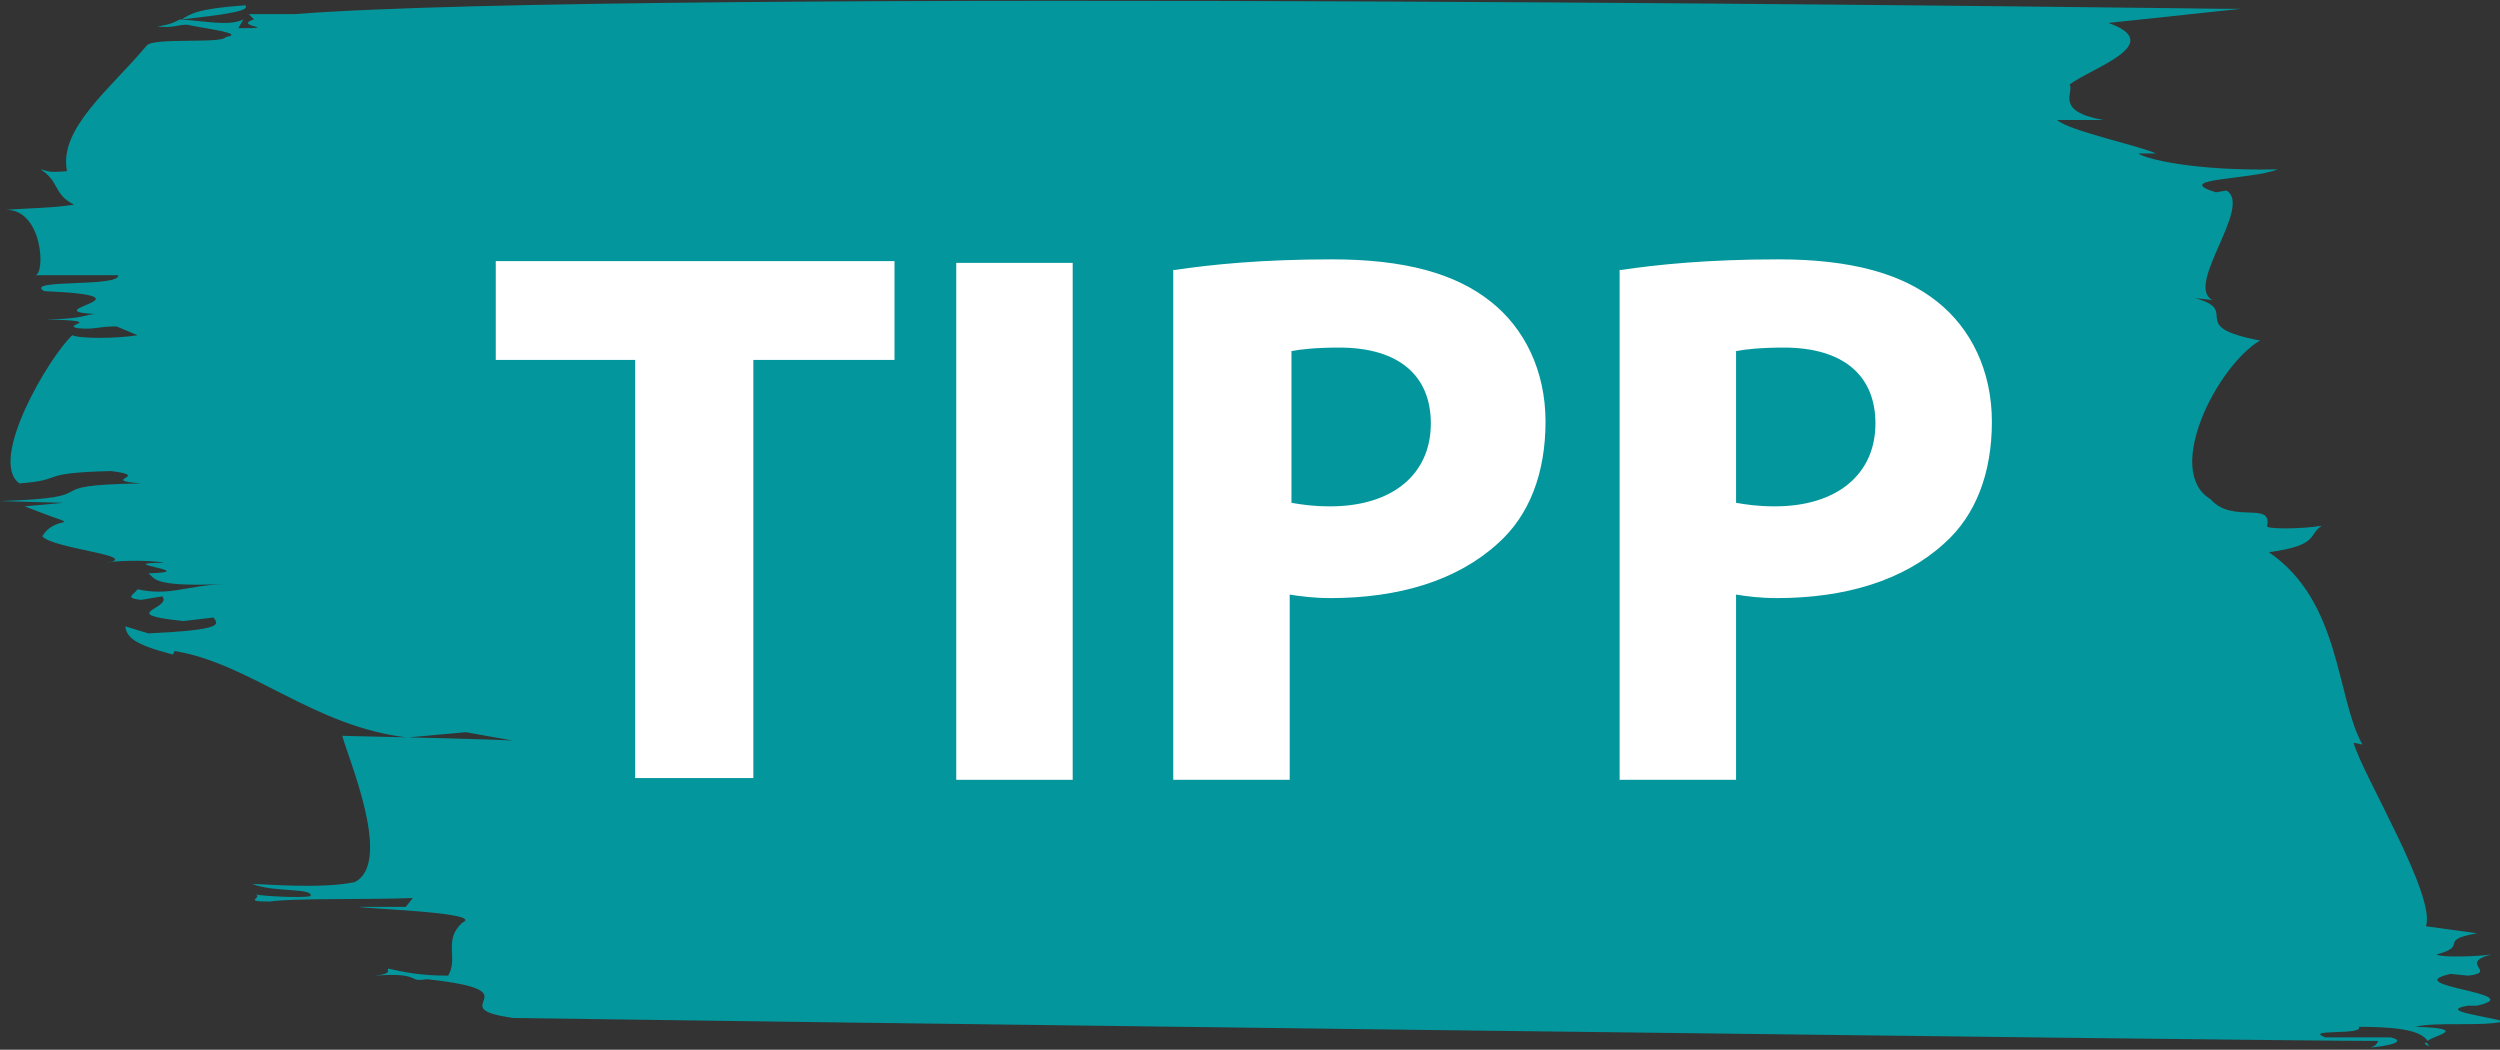
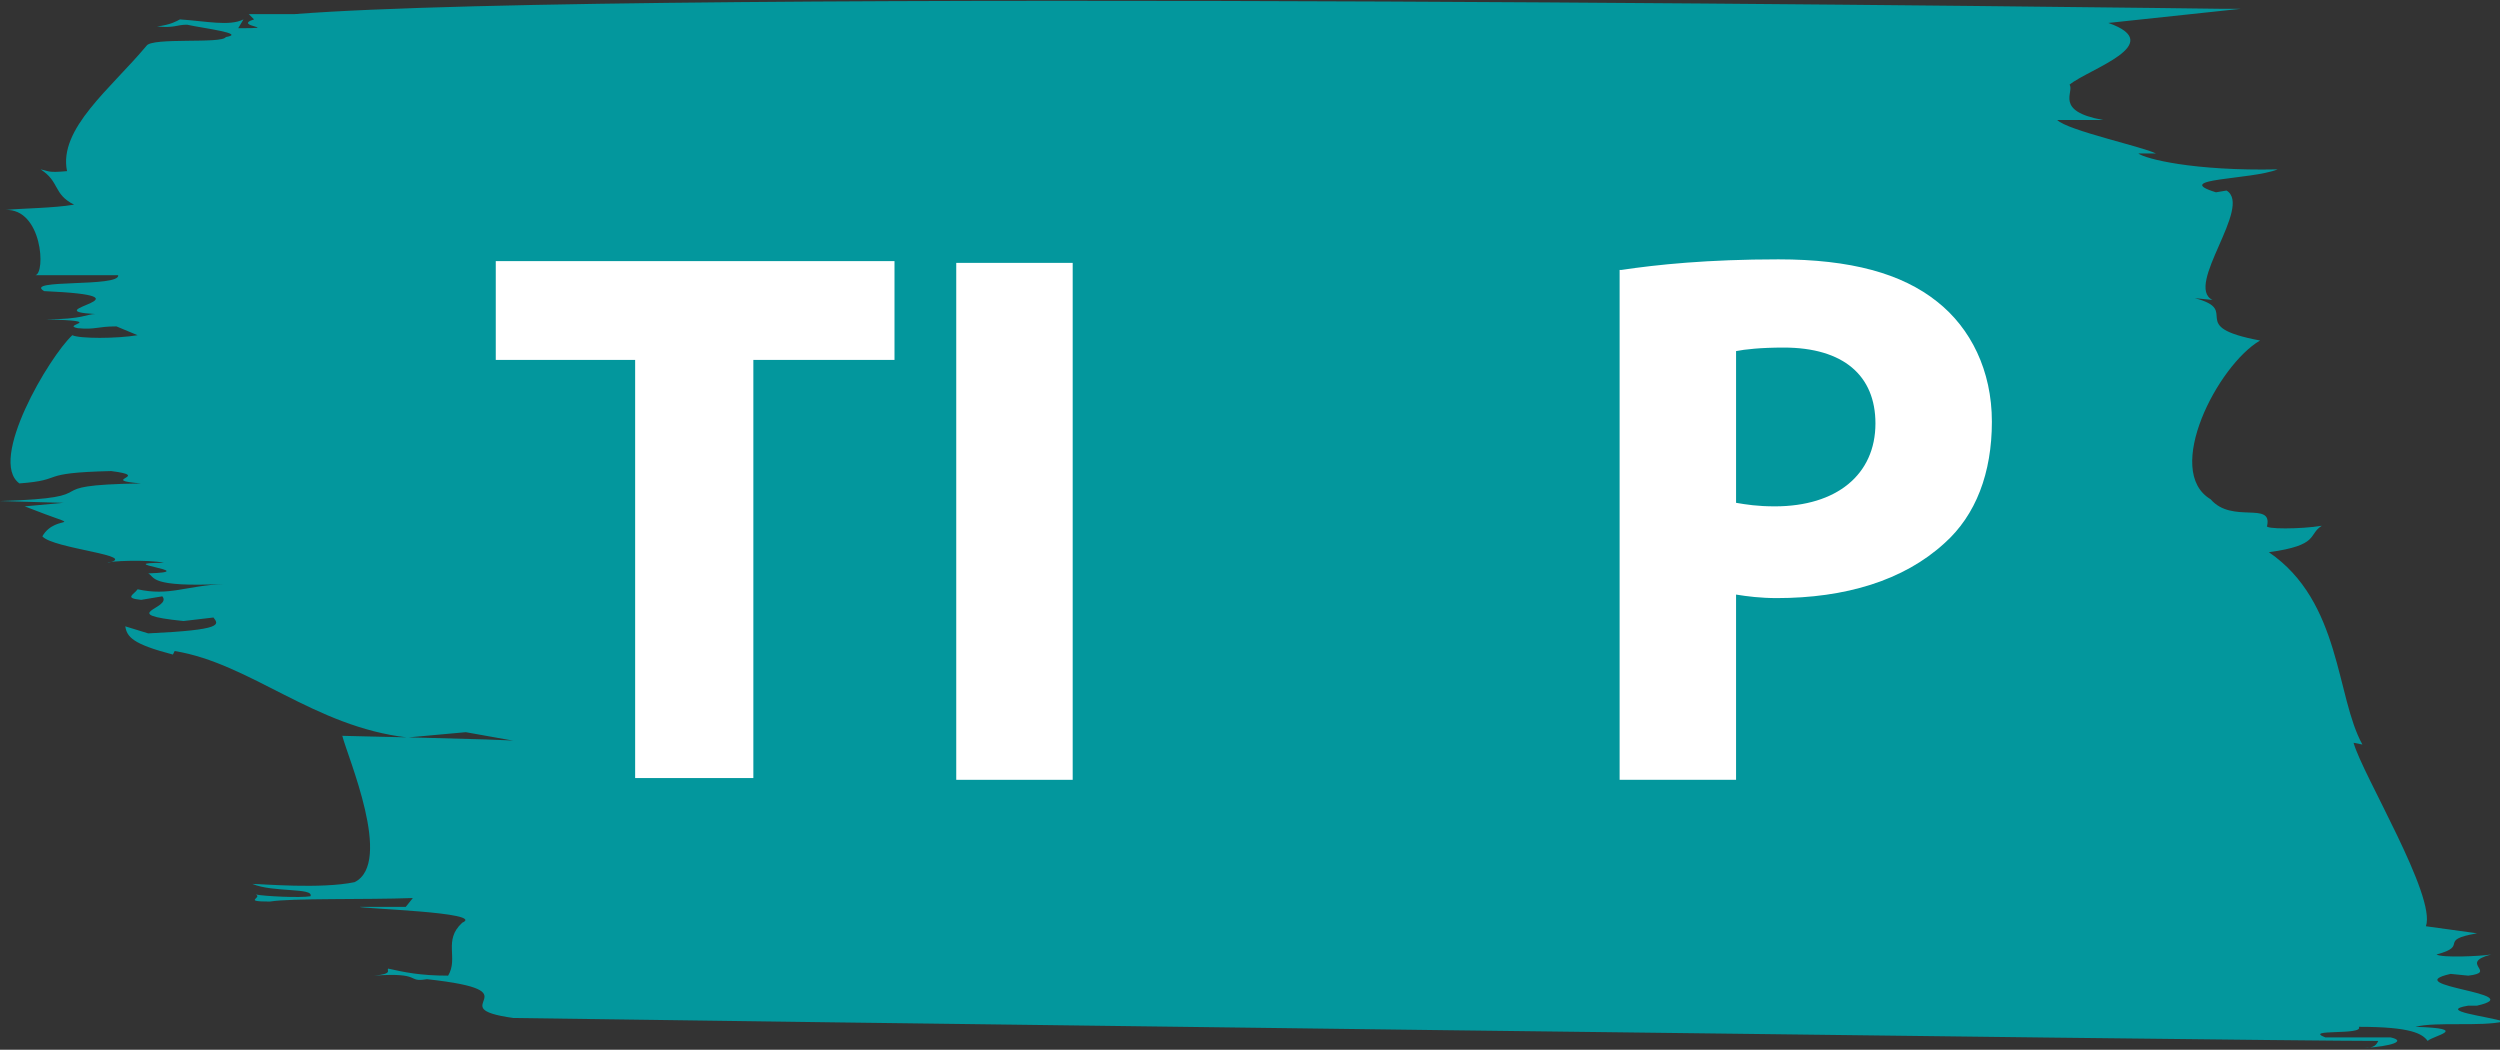
<svg xmlns="http://www.w3.org/2000/svg" version="1.1" id="Ebene_1" x="0px" y="0px" viewBox="0 0 141.7 59.5" style="enable-background:new 0 0 141.7 59.5;" xml:space="preserve">
  <rect x="0" y="0" width="141.7" height="59.5" fill="#333333" stroke="none" />
  <style type="text/css">
	.st0{fill:#03979D;}
	.st1{fill:#FFFFFF;}
</style>
  <g>
-     <path class="st0" d="M13.9,0.3c-2.8,0.2-3.1,0.5-3.6,0.8C13,0.8,14.2,0.6,13.9,0.3z" />
-     <path class="st0" d="M10.2,1.1C10.2,1.1,10.3,1.1,10.2,1.1C10.3,1.1,10.3,1.1,10.2,1.1C10.3,1.1,10.3,1.1,10.2,1.1z" />
-     <path class="st0" d="M137.7,59.3c-0.1-0.1-0.1-0.2-0.2-0.2C137.4,59.1,137.4,59.2,137.7,59.3z" />
+     <path class="st0" d="M10.2,1.1C10.2,1.1,10.3,1.1,10.2,1.1C10.3,1.1,10.3,1.1,10.2,1.1z" />
    <path class="st0" d="M2,15.6l4.7,0c0.1,0.7-5.4,0.2-4.2,0.9c6.7,0.3-0.7,1.1,2.9,1.3c-0.5,0-0.7,0.3-2.8,0.3   c3.6,0.1,0.8,0.3,1.8,0.5c1,0.1,1.1-0.1,2.2-0.1L7.8,19c-1.2,0.2-3.3,0.2-3.7,0c-1.3,1.2-4.8,7.1-3,8.4c2.7-0.2,0.9-0.6,5.2-0.7   C8.7,27,5.5,27.2,8,27.4c-6.4,0.1-1.5,0.8-8,1l3.6,0.1l-2.2,0.2c3.8,1.5,1.8,0.3,1,1.7C3,31.1,8,31.5,6.1,31.9c0-0.1,2.3-0.2,3.2,0   c-3.2,0,2.3,0.5-0.9,0.6c0.4,0.2,0,0.8,4.3,0.6c-2.2,0.1-3.1,0.7-4.9,0.3C7.6,33.7,7,33.9,8,34l1.2-0.2c0.6,0.7-2.7,1,1.2,1.4   l1.7-0.2c0.3,0.4,0.6,0.7-3.7,0.9l-1.3-0.4c0.1,0.6,0.4,1,2.7,1.6l0.1-0.2c4.3,0.7,7.9,4.3,13.2,4.9l3.3-0.3l2.8,0.5   c0-0.1-10.9-0.3-9.8-0.3c0.3,1.2,2.9,7.2,0.7,8.3c-1.9,0.4-5.3,0.1-5.8,0.1c1.2,0.5,3.5,0.2,3.3,0.7c-0.6,0.1-2.6,0-3.1-0.1   c0.4,0.2-0.8,0.4,0.8,0.4c1.2-0.2,5.4-0.1,8.1-0.2L23,51.4l-2.6,0c-0.1,0.1,7.2,0.3,5.8,0.9c-1.1,1-0.2,2-0.8,3   c-1.6,0-2.5-0.2-3.4-0.4c-0.1,0.1,0.3,0.3-0.8,0.4c2.8-0.2,1.8,0.4,3,0.2c6.4,0.7,0.6,1.6,4.9,2.2c5.8,0.1,98.9,1.3,105.7,1.3   c-0.1,0.2-0.2,0.4-0.8,0.4c1.6-0.1,2.4-0.4,1.5-0.6l-3.7,0c-1.3-0.5,2.2-0.1,1.9-0.6c3,0,3.6,0.4,3.9,0.8c0.3-0.3,2.5-0.7-0.7-0.8   c1.2-0.3,3.7,0,5-0.3c-0.9-0.3-3.8-0.6-2-0.9l0.5,0c3.1-0.7-4.6-1.1-1.5-1.8l1,0.1c1.7-0.2-0.6-0.7,1.3-1.2c-0.6,0.1-2.8,0.2-3.1,0   c1.9-0.5,0-0.8,2.3-1.2l-2.9-0.4c0.6-1.7-3.6-8.6-4.1-10.4l0.5,0.1c-1.5-2.7-1.2-8.1-5.3-10.9c2.9-0.4,2.2-1,3-1.5   c-1.2,0.2-3.3,0.2-3.1,0c0.3-1.4-2-0.1-3.2-1.5c-2.7-1.6,0.4-7.6,2.8-9c-4.3-0.8-1-1.7-3.7-2.4l1,0.1c-1.6-0.8,2.3-5.3,0.8-6.2   l-0.6,0.1c-2.6-0.8,2-0.7,3.5-1.3c-4.8,0.1-7.5-0.6-7.9-0.9l1,0c-0.8-0.4-5-1.3-5.6-1.9l2.6,0c-2.8-0.5-1.6-1.6-1.9-2   c1.1-0.9,5.6-2.3,2.2-3.5l7.5-0.8L126,0.5c0,0-90.1-1.2-109.3,0.3l-2.6,0l0.3,0.3c-1.3,0.4,1.7,0.5-0.9,0.5l0.3-0.5   c-0.8,0.4-2.1,0.1-3.6,0C10,1.2,9.7,1.4,8.9,1.5c1,0.1,1.1-0.1,1.7-0.1c0.9,0.2,3.4,0.5,2.2,0.7c-0.2,0.4-4.2,0-4.5,0.5   c-2,2.4-5,4.7-4.5,7.1c-1.1,0.1-1,0-1.5-0.1c1.1,0.7,0.7,1.4,1.9,2c-1.2,0.2-2.8,0.2-3.9,0.3C2.4,11.8,2.6,15.5,2,15.6z" />
  </g>
  <g>
    <path class="st1" d="M36,20.4h-7.9v-5.6h22.6v5.6h-8v23.7H36V20.4z" />
    <path class="st1" d="M60.8,14.9v29.3h-6.6V14.9H60.8z" />
-     <path class="st1" d="M66.6,15.3c2-0.3,4.9-0.6,8.9-0.6c4.1,0,7,0.8,9,2.4c1.9,1.5,3.1,3.9,3.1,6.8c0,2.9-0.9,5.3-2.7,6.9   c-2.3,2.1-5.6,3.1-9.5,3.1c-0.9,0-1.7-0.1-2.3-0.2v10.5h-6.6V15.3z M73.2,28.5c0.6,0.1,1.2,0.2,2.2,0.2c3.5,0,5.7-1.8,5.7-4.7   c0-2.7-1.8-4.3-5.2-4.3c-1.3,0-2.2,0.1-2.7,0.2V28.5z" />
    <path class="st1" d="M91.9,15.3c2-0.3,4.9-0.6,8.9-0.6c4.1,0,7,0.8,9,2.4c1.9,1.5,3.1,3.9,3.1,6.8c0,2.9-0.9,5.3-2.7,6.9   c-2.3,2.1-5.6,3.1-9.5,3.1c-0.9,0-1.7-0.1-2.3-0.2v10.5h-6.6V15.3z M98.4,28.5c0.6,0.1,1.2,0.2,2.2,0.2c3.5,0,5.7-1.8,5.7-4.7   c0-2.7-1.8-4.3-5.2-4.3c-1.3,0-2.2,0.1-2.7,0.2V28.5z" />
  </g>
</svg>